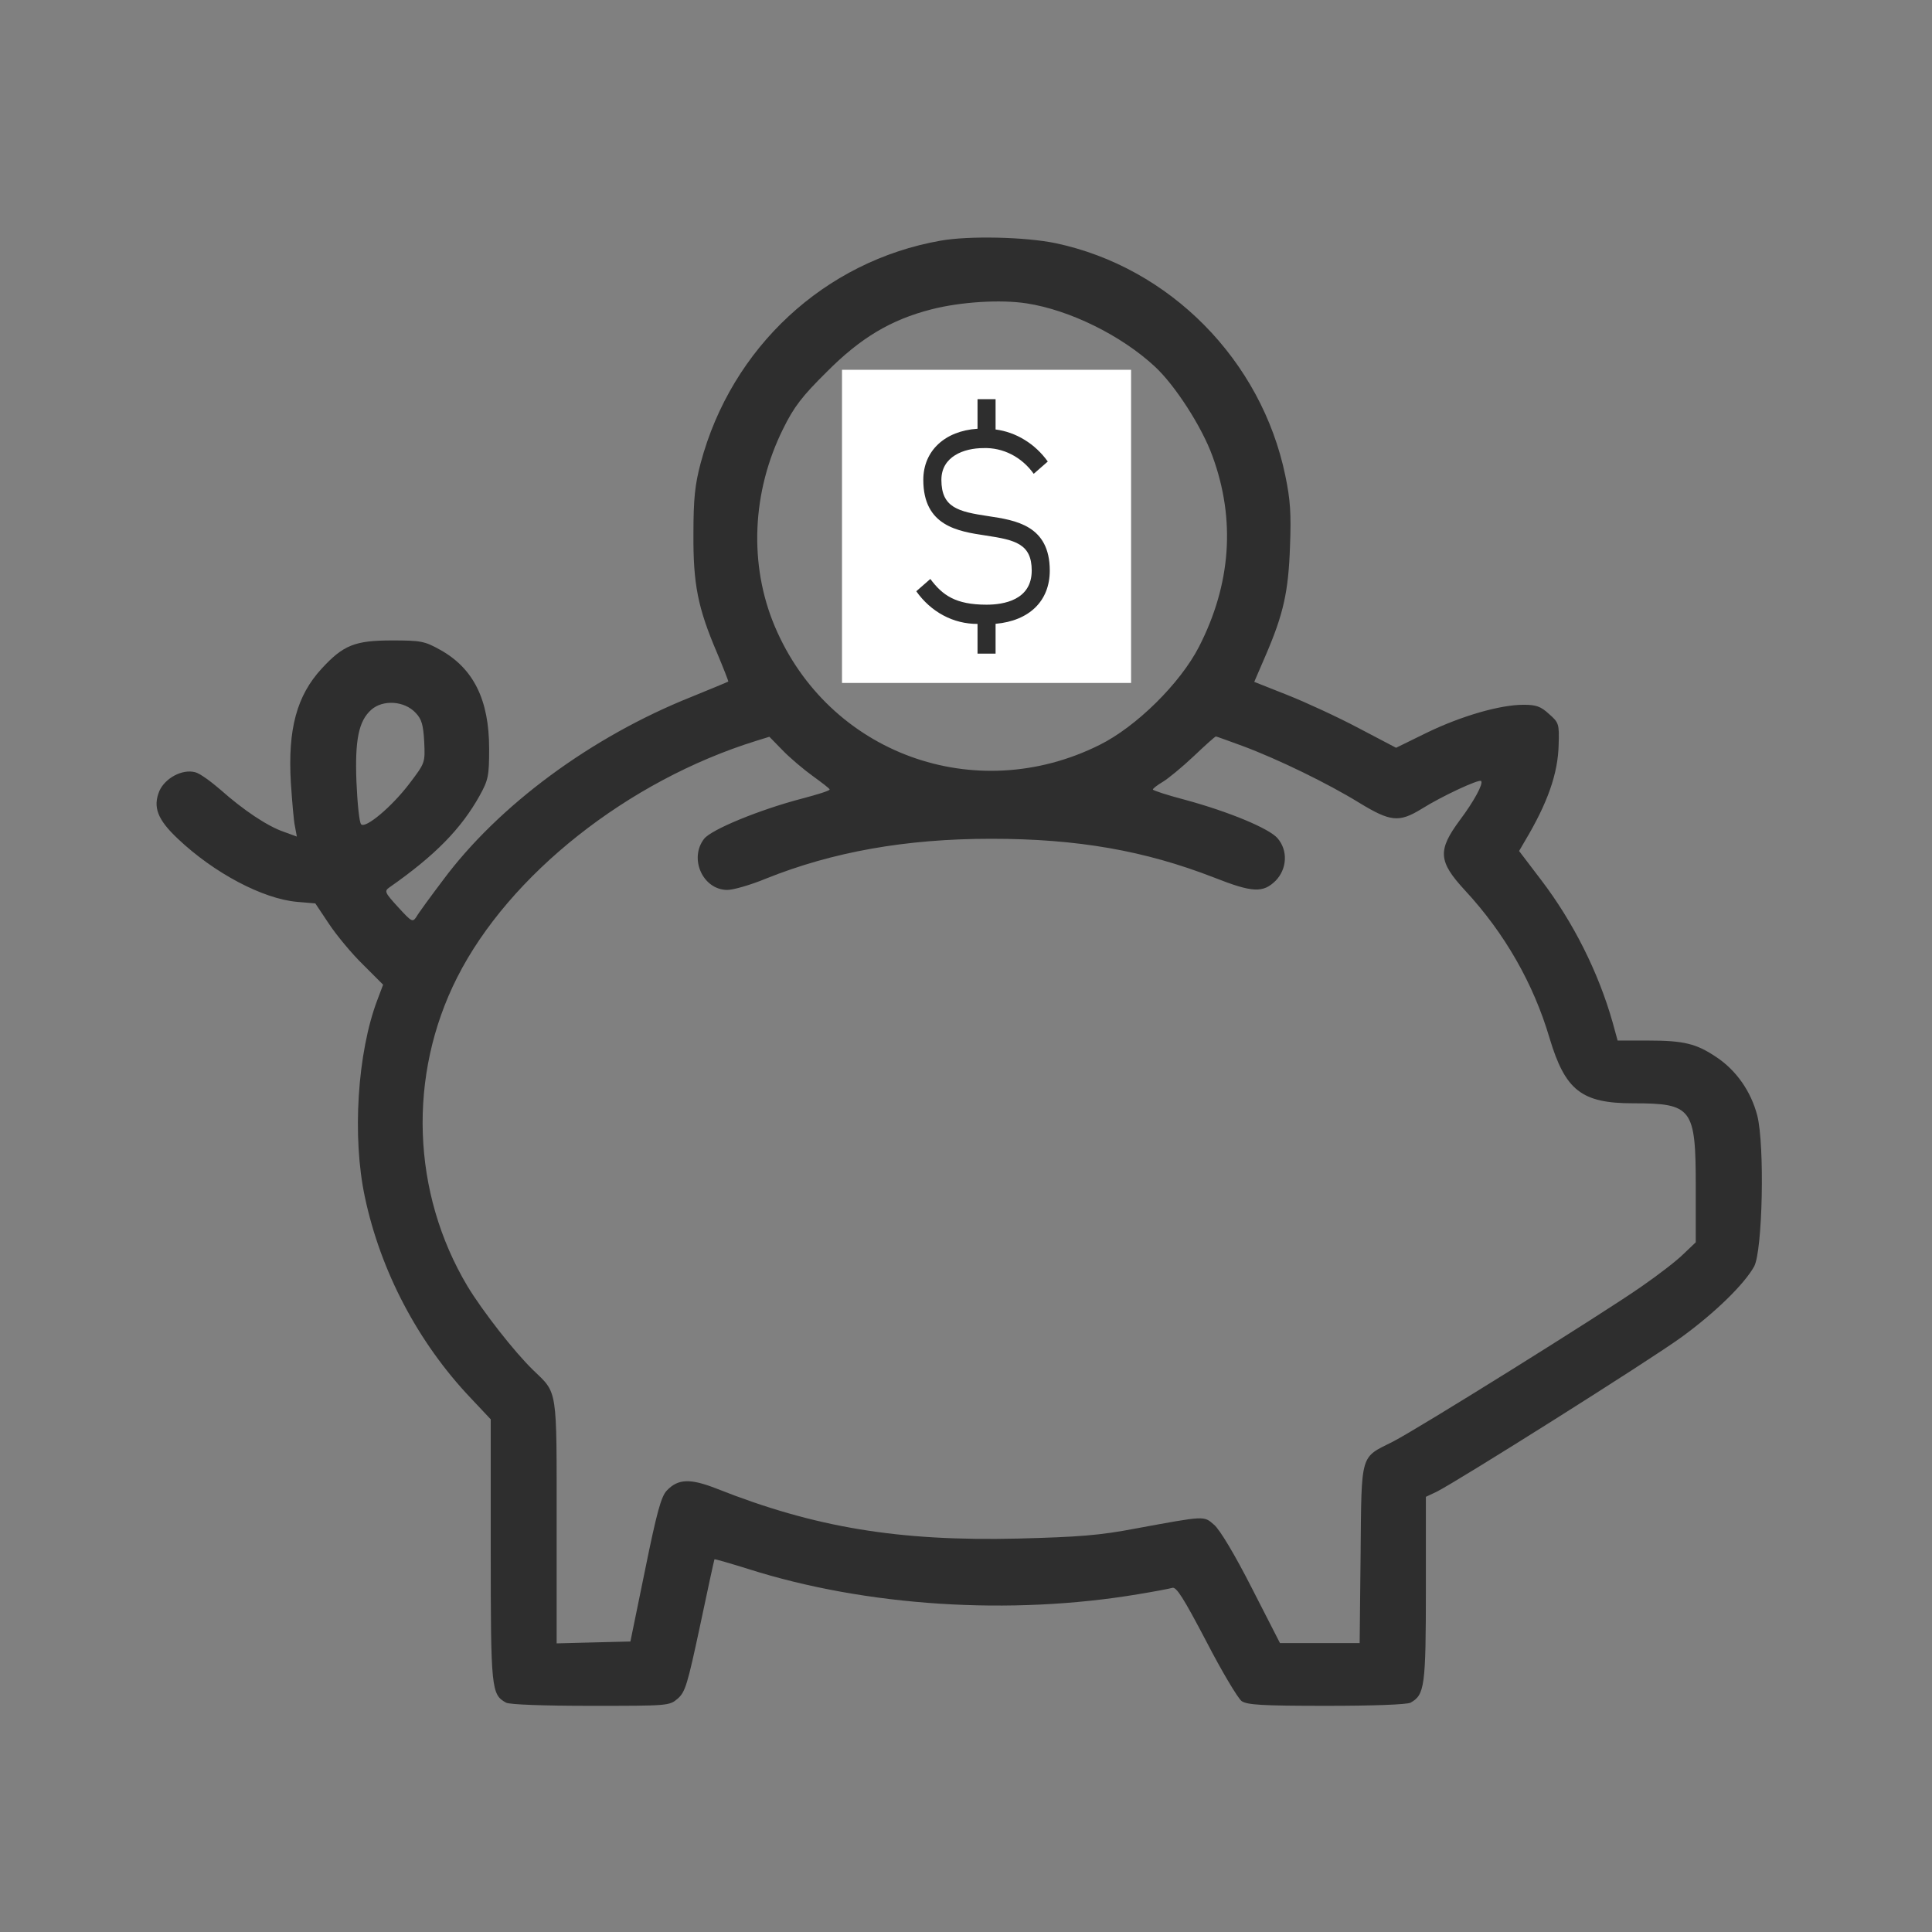
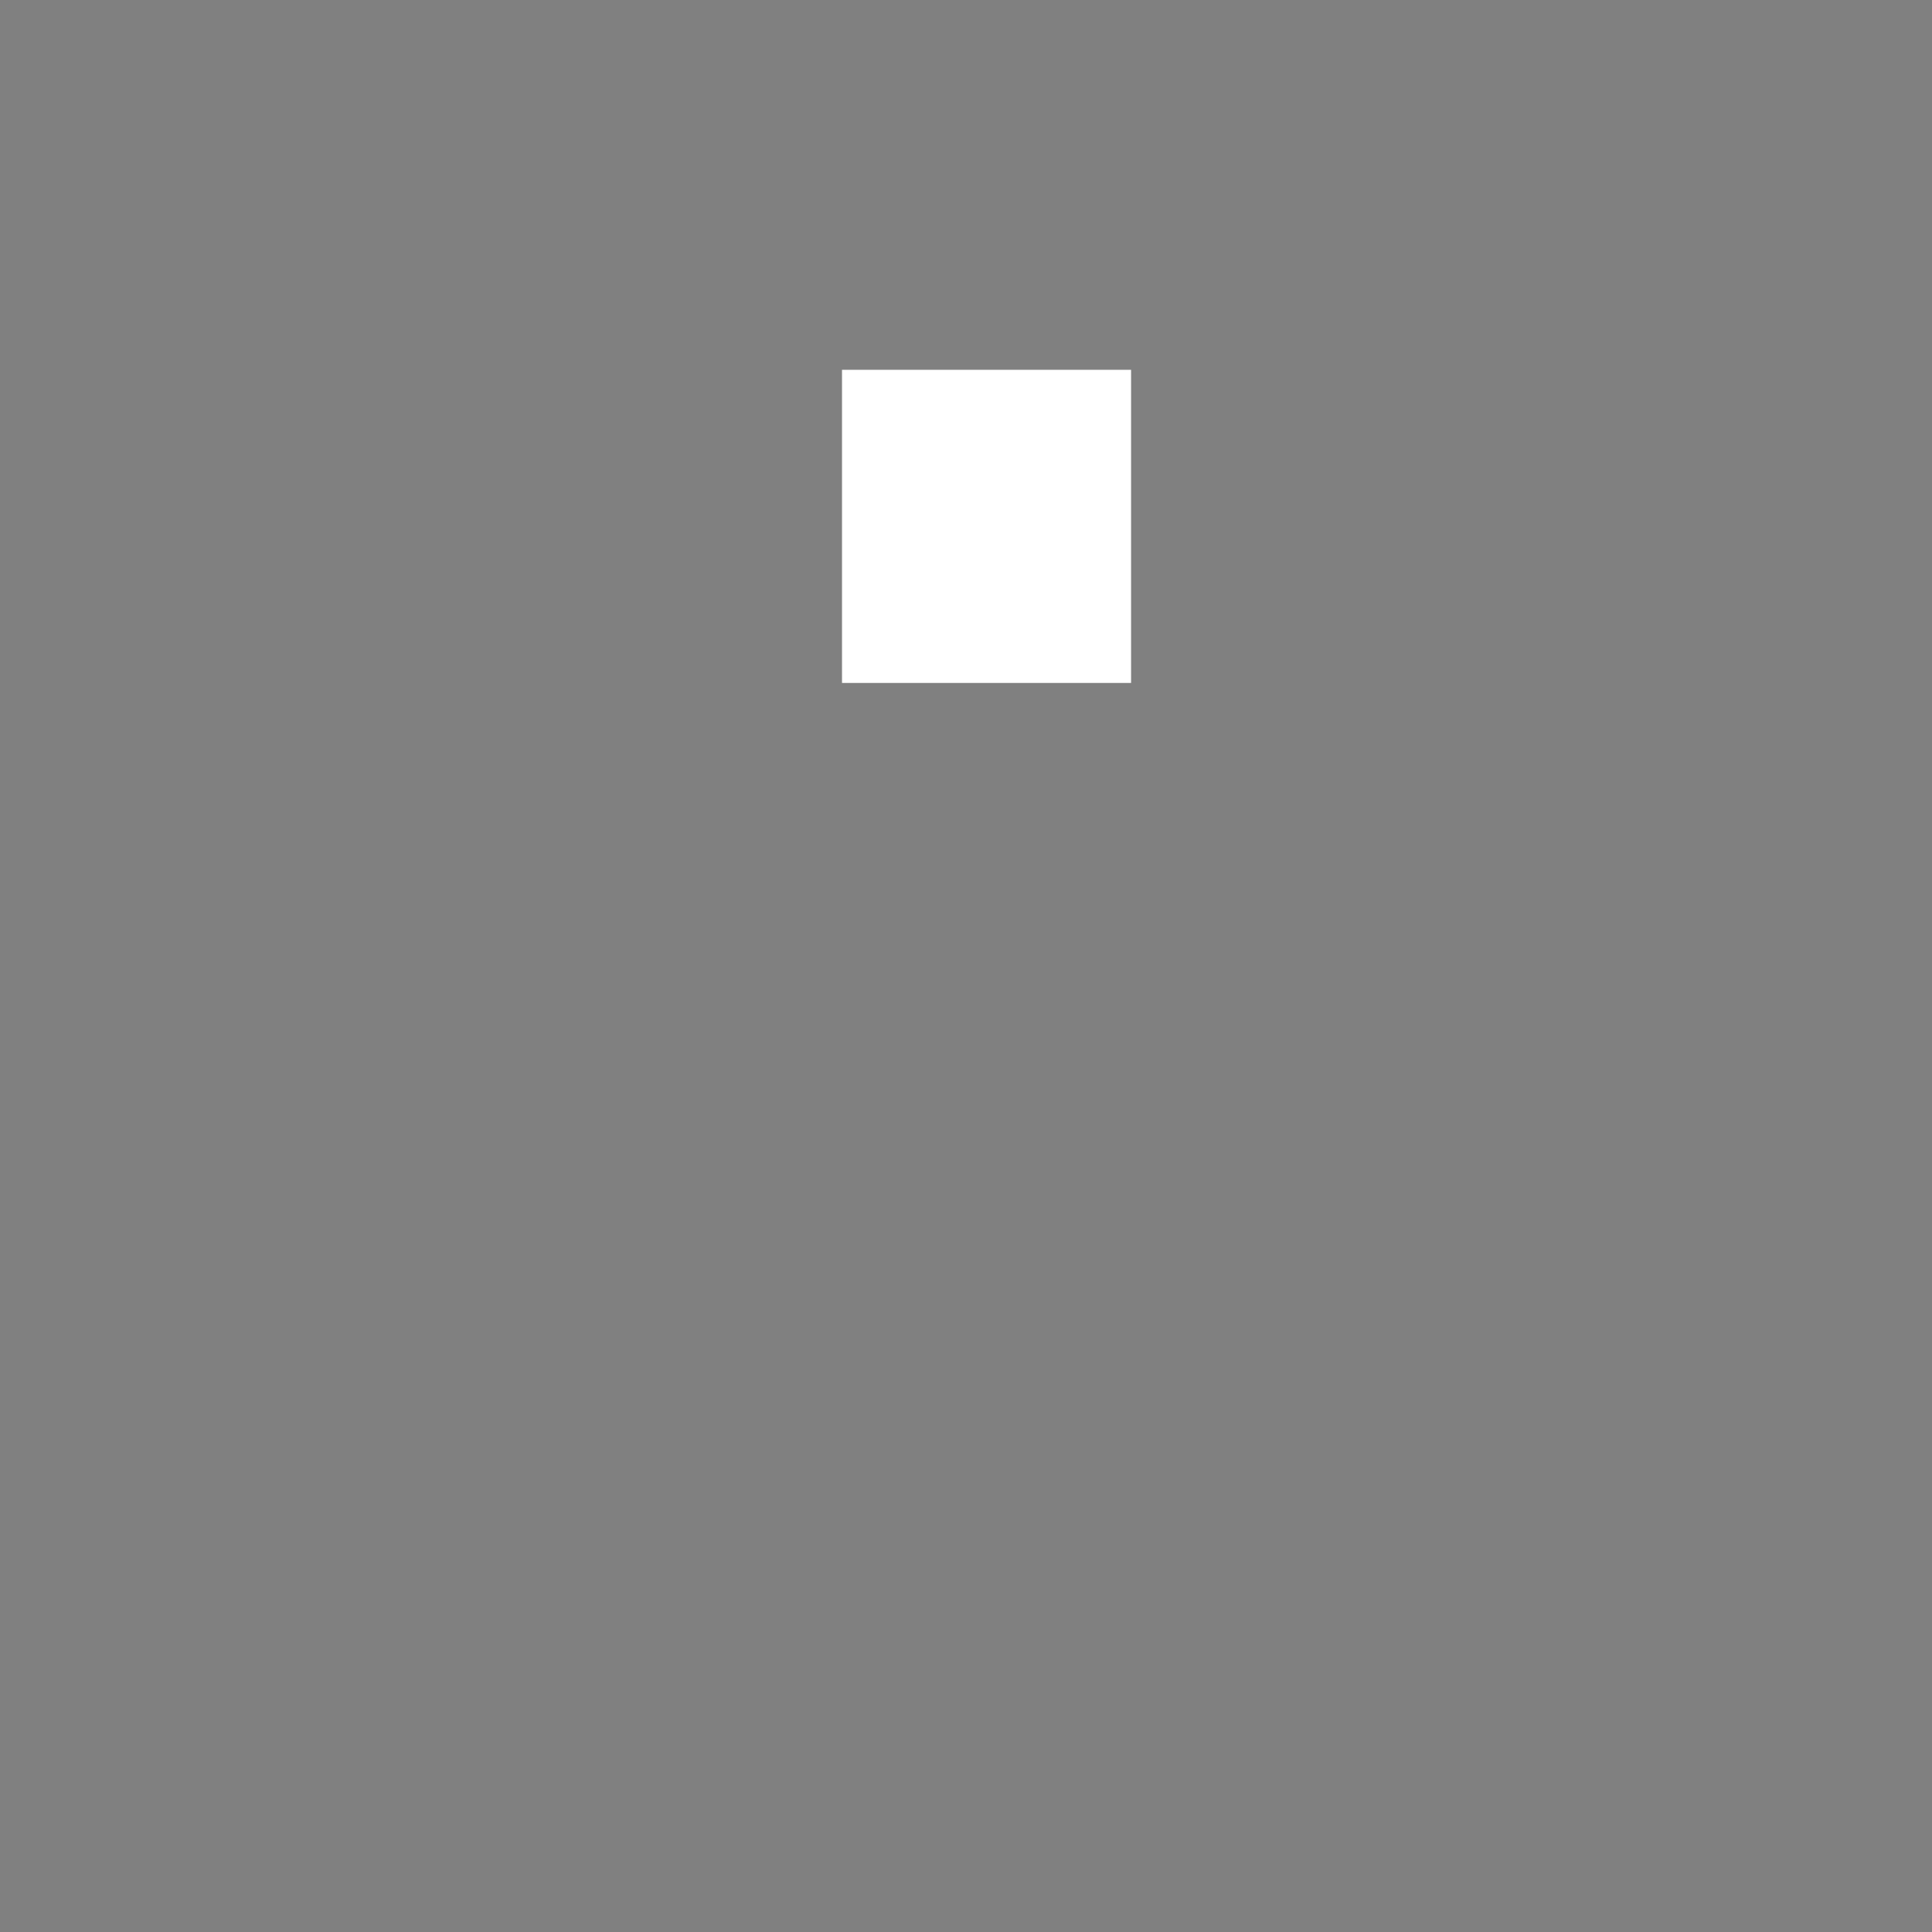
<svg xmlns="http://www.w3.org/2000/svg" width="61" height="61" viewBox="0 0 61 61" fill="none">
  <rect x="0" y="0" width="61" height="61" fill="#808080" stroke="none" />
  <g clip-path="url(#clip0_935_1587)">
-     <path d="M33.329 7.678C36.936 8.44 39.829 11.373 40.582 15.019C40.74 15.772 40.77 16.218 40.73 17.248C40.681 18.685 40.522 19.388 39.968 20.677L39.601 21.529L40.651 21.945C41.226 22.173 42.236 22.639 42.891 22.986L44.079 23.61L45.07 23.124C46.16 22.599 47.369 22.252 48.102 22.252C48.498 22.252 48.647 22.302 48.904 22.54C49.222 22.817 49.231 22.857 49.212 23.51C49.192 24.422 48.865 25.353 48.142 26.562L47.963 26.869L48.657 27.781C49.677 29.118 50.47 30.704 50.916 32.279L51.074 32.854H52.036C53.175 32.854 53.561 32.953 54.195 33.379C54.82 33.795 55.285 34.459 55.483 35.221C55.721 36.153 55.652 39.492 55.384 39.987C55.077 40.542 54.156 41.444 53.095 42.216C52.104 42.94 45.981 46.794 45.357 47.101L45.02 47.26V50.163C45.02 53.254 44.981 53.512 44.535 53.76C44.416 53.819 43.376 53.859 41.88 53.859C39.839 53.859 39.383 53.829 39.204 53.711C39.085 53.621 38.58 52.779 38.084 51.818C37.371 50.46 37.143 50.094 37.014 50.134C36.915 50.163 36.44 50.252 35.954 50.332C31.902 51.015 27.334 50.718 23.628 49.539C23.054 49.36 22.578 49.222 22.558 49.232C22.549 49.251 22.341 50.193 22.103 51.332C21.707 53.185 21.637 53.422 21.399 53.631C21.132 53.859 21.102 53.859 18.655 53.859C17.139 53.859 16.098 53.819 15.98 53.76C15.514 53.502 15.494 53.354 15.494 48.945V44.813L14.86 44.139C13.196 42.385 12.017 40.136 11.521 37.798C11.114 35.895 11.283 33.23 11.917 31.565L12.096 31.09L11.462 30.456C11.114 30.119 10.629 29.534 10.392 29.178L9.956 28.524L9.371 28.474C8.291 28.375 6.755 27.563 5.616 26.483C4.972 25.878 4.823 25.482 5.031 24.976C5.21 24.57 5.754 24.273 6.161 24.382C6.3 24.412 6.656 24.67 6.964 24.937C7.677 25.571 8.44 26.086 8.965 26.265L9.372 26.413L9.312 26.086C9.273 25.918 9.223 25.294 9.183 24.709C9.084 23.015 9.372 21.964 10.154 21.113C10.838 20.369 11.204 20.221 12.373 20.221C13.285 20.221 13.404 20.241 13.899 20.518C14.95 21.103 15.444 22.094 15.444 23.64C15.444 24.502 15.415 24.63 15.147 25.116C14.563 26.166 13.74 27.008 12.294 28.019C12.125 28.137 12.155 28.187 12.571 28.643C12.997 29.108 13.027 29.128 13.146 28.95C13.205 28.841 13.582 28.326 13.978 27.801C15.741 25.423 18.674 23.263 21.825 22.005C22.459 21.747 22.984 21.529 22.994 21.519C23.004 21.509 22.845 21.103 22.637 20.607C22.032 19.19 21.884 18.447 21.894 16.852C21.894 15.742 21.943 15.296 22.122 14.623C23.093 10.977 26.035 8.242 29.701 7.598C30.595 7.44 32.368 7.479 33.329 7.678ZM29.405 9.768C28.128 10.095 27.166 10.669 26.096 11.749C25.324 12.512 25.066 12.849 24.729 13.533C23.738 15.524 23.639 17.823 24.462 19.775C26.156 23.787 30.783 25.482 34.717 23.52C35.876 22.945 37.263 21.578 37.857 20.419C38.868 18.447 39.016 16.406 38.283 14.405C37.947 13.473 37.094 12.155 36.46 11.571C35.39 10.58 33.765 9.788 32.418 9.579C31.595 9.451 30.327 9.53 29.405 9.768ZM11.72 22.411C11.323 22.767 11.204 23.362 11.254 24.68C11.284 25.363 11.343 25.967 11.403 26.027C11.541 26.166 12.364 25.482 12.928 24.739C13.424 24.085 13.424 24.085 13.394 23.421C13.364 22.887 13.315 22.708 13.126 22.51C12.77 22.123 12.086 22.084 11.72 22.411ZM37.689 23.877C37.322 24.224 36.876 24.59 36.708 24.689C36.539 24.789 36.4 24.897 36.4 24.927C36.4 24.957 36.856 25.106 37.421 25.254C38.808 25.631 40.066 26.156 40.334 26.463C40.67 26.849 40.641 27.434 40.274 27.81C39.878 28.197 39.551 28.187 38.342 27.711C36.152 26.858 34.022 26.483 31.297 26.483C28.592 26.483 26.284 26.899 24.183 27.741C23.708 27.939 23.153 28.098 22.965 28.098C22.192 28.098 21.746 27.107 22.232 26.483C22.469 26.185 23.995 25.561 25.323 25.214C25.808 25.086 26.195 24.967 26.195 24.927C26.195 24.897 25.947 24.709 25.66 24.501C25.372 24.293 24.936 23.926 24.708 23.688L24.292 23.262L23.876 23.391C19.825 24.65 16.079 27.613 14.434 30.862C12.869 33.953 12.998 37.659 14.761 40.612C15.247 41.414 16.248 42.692 16.832 43.257C17.615 44.01 17.575 43.782 17.575 48.062V51.887L18.734 51.857L19.904 51.828L20.369 49.559C20.736 47.755 20.874 47.25 21.053 47.062C21.41 46.685 21.796 46.676 22.628 47.002C25.729 48.231 28.375 48.667 32.14 48.578C34.052 48.528 34.716 48.479 35.855 48.261C38.065 47.855 38.005 47.855 38.332 48.142C38.511 48.29 38.986 49.083 39.521 50.134L40.413 51.877H41.671H42.929L42.959 49.063C42.989 45.834 42.94 46.042 43.98 45.517C44.743 45.13 50.609 41.474 51.827 40.621C52.342 40.265 52.937 39.809 53.145 39.601L53.541 39.224V37.471C53.541 34.984 53.432 34.835 51.56 34.835C49.935 34.835 49.42 34.429 48.924 32.774C48.419 31.06 47.508 29.465 46.259 28.117C45.407 27.196 45.387 26.849 46.09 25.898C46.536 25.304 46.843 24.739 46.764 24.659C46.705 24.59 45.526 25.135 44.882 25.541C44.169 25.977 43.901 25.947 42.91 25.343C41.929 24.738 40.344 23.966 39.224 23.55C38.788 23.391 38.412 23.253 38.392 23.253C38.372 23.243 38.055 23.53 37.689 23.877Z" fill="#2E2E2E" />
    <rect width="9.127" height="9.887" transform="translate(26.585 11.676)" fill="white" style="mix-blend-mode:multiply" />
-     <path d="M33.145 18.015C33.145 16.589 32.067 16.426 31.201 16.296C30.257 16.154 29.723 16.03 29.723 15.15C29.723 14.41 30.438 14.148 31.05 14.148C31.355 14.137 31.658 14.205 31.934 14.346C32.211 14.488 32.452 14.698 32.638 14.96L33.082 14.572C32.883 14.294 32.634 14.061 32.351 13.888C32.069 13.714 31.757 13.602 31.434 13.56V12.603H30.864V13.537C29.832 13.604 29.152 14.235 29.152 15.15C29.152 16.611 30.245 16.776 31.122 16.908C32.05 17.048 32.575 17.168 32.575 18.015C32.575 18.952 31.681 19.092 31.149 19.092C30.171 19.092 29.758 18.794 29.374 18.28L28.93 18.668C29.157 18.99 29.449 19.252 29.785 19.431C30.12 19.61 30.49 19.701 30.864 19.699V20.637H31.434V19.696C32.497 19.602 33.145 18.977 33.145 18.015Z" fill="#2E2E2E" />
  </g>
  <defs>
    <clipPath id="clip0_935_1587">
      <rect width="51.719" height="51.719" fill="white" transform="matrix(-1 0 0 1 56.146 4.821)" />
    </clipPath>
  </defs>
</svg>